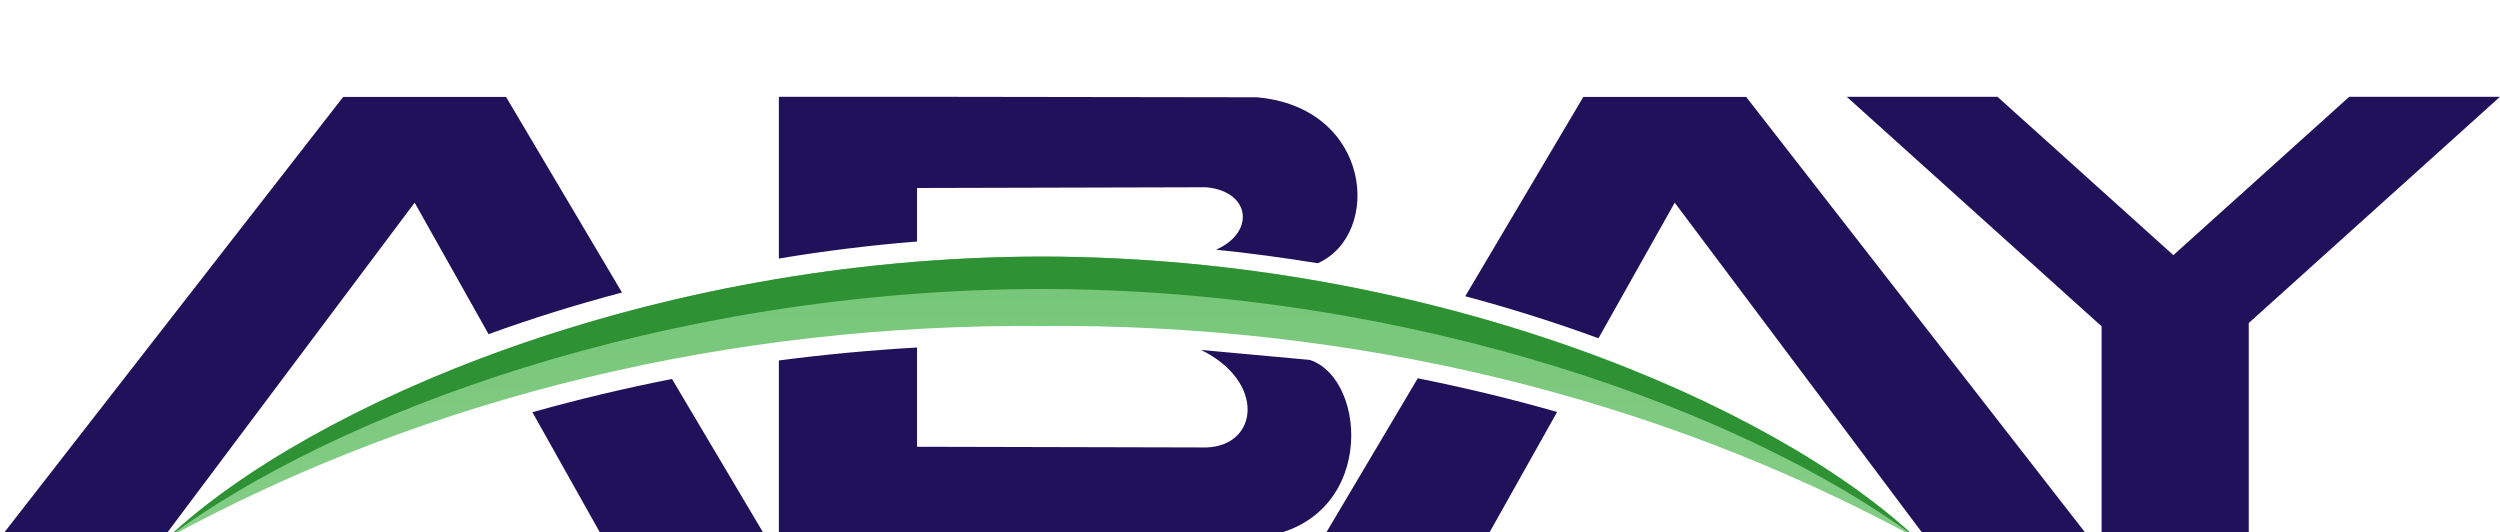
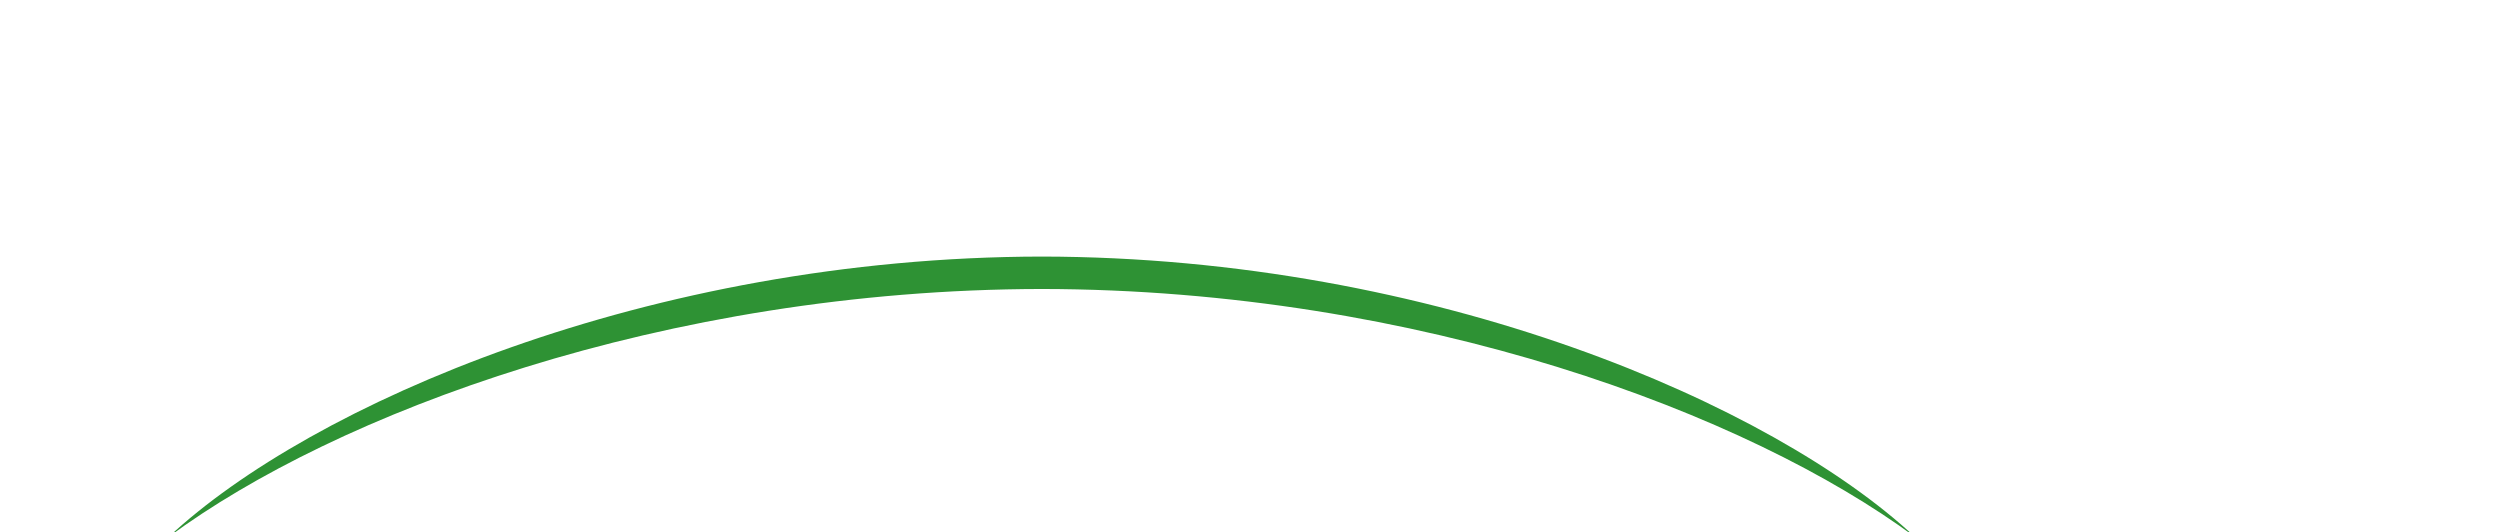
<svg xmlns="http://www.w3.org/2000/svg" width="155" height="33" viewBox="0 0 155 33" fill="none">
  <g clip-path="url(#clip0_784_44)">
    <g filter="url(#filter0_d_784_44)">
-       <path fill-rule="evenodd" clip-rule="evenodd" d="M21.278 2.009H31.375L38.564 14.136C35.666 14.9 32.901 15.769 30.292 16.718L25.708 8.565L10.124 29.353H0L21.278 2.009ZM41.664 19.497L47.513 29.353H37.386L33.009 21.559C35.859 20.756 38.744 20.07 41.664 19.497ZM130.298 29.353H139.422V16.028L155 2H145.653L134.749 11.819L123.844 2H114.498L130.298 16.23L130.298 29.353ZM98.167 2.009H108.263L129.542 29.353H119.417L103.833 8.565L99.105 16.973C96.502 16.018 93.739 15.139 90.845 14.367L98.167 2.009ZM96.542 21.541L92.156 29.353H82.028L87.901 19.455C90.812 20.035 93.699 20.732 96.542 21.541ZM56.856 29.353L77.915 29.322C85.296 28.577 84.881 19.537 81.207 18.314L74.467 17.697C78.499 19.68 78.023 23.654 74.776 23.742L56.856 23.699V17.545C53.986 17.71 51.131 17.977 48.289 18.348V29.353H56.856ZM56.856 10.974V7.656L74.775 7.61C77.534 7.854 77.848 10.399 75.396 11.482C77.486 11.691 79.695 11.995 81.707 12.321C85.726 10.51 85.054 2.648 77.915 2.031L56.856 2H48.289V12.03C51.067 11.566 53.929 11.208 56.856 10.974Z" fill="#20125A" />
-       <path fill-rule="evenodd" clip-rule="evenodd" d="M64.593 11.907C40.141 11.944 19.11 21.151 10.391 29.353C26.745 20.44 45.534 16.061 64.593 16.21C83.648 16.062 102.437 20.439 118.795 29.353C110.077 21.151 89.046 11.944 64.593 11.907Z" fill="url(#paint0_linear_784_44)" />
      <path fill-rule="evenodd" clip-rule="evenodd" d="M64.591 11.907C40.212 11.944 19.235 21.098 10.469 29.28C20.744 21.678 41.165 13.951 64.591 13.917C88.016 13.951 108.437 21.678 118.712 29.28C109.946 21.098 88.968 11.944 64.591 11.907Z" fill="url(#paint1_linear_784_44)" />
    </g>
  </g>
  <defs>
    <filter id="filter0_d_784_44" x="-4" y="2" width="163" height="35.353" filterUnits="userSpaceOnUse" color-interpolation-filters="sRGB">
      <feFlood flood-opacity="0" result="BackgroundImageFix" />
      <feColorMatrix in="SourceAlpha" type="matrix" values="0 0 0 0 0 0 0 0 0 0 0 0 0 0 0 0 0 0 127 0" result="hardAlpha" />
      <feOffset dy="4" />
      <feGaussianBlur stdDeviation="2" />
      <feComposite in2="hardAlpha" operator="out" />
      <feColorMatrix type="matrix" values="0 0 0 0 0.74 0 0 0 0 0.74 0 0 0 0 0.74 0 0 0 0.25 0" />
      <feBlend mode="normal" in2="BackgroundImageFix" result="effect1_dropShadow_784_44" />
      <feBlend mode="normal" in="SourceGraphic" in2="effect1_dropShadow_784_44" result="shape" />
    </filter>
    <linearGradient id="paint0_linear_784_44" x1="64.593" y1="11.907" x2="64.593" y2="29.353" gradientUnits="userSpaceOnUse">
      <stop stop-color="#75C677" />
      <stop offset="1" stop-color="#85CD87" />
    </linearGradient>
    <linearGradient id="paint1_linear_784_44" x1="27.896" y1="-35.989" x2="30.281" y2="68.698" gradientUnits="userSpaceOnUse">
      <stop stop-color="#2E9234" />
      <stop offset="1" stop-color="#2E9234" />
    </linearGradient>
    <clipPath id="clip0_784_44">
      <rect width="155" height="33" fill="white" />
    </clipPath>
  </defs>
</svg>